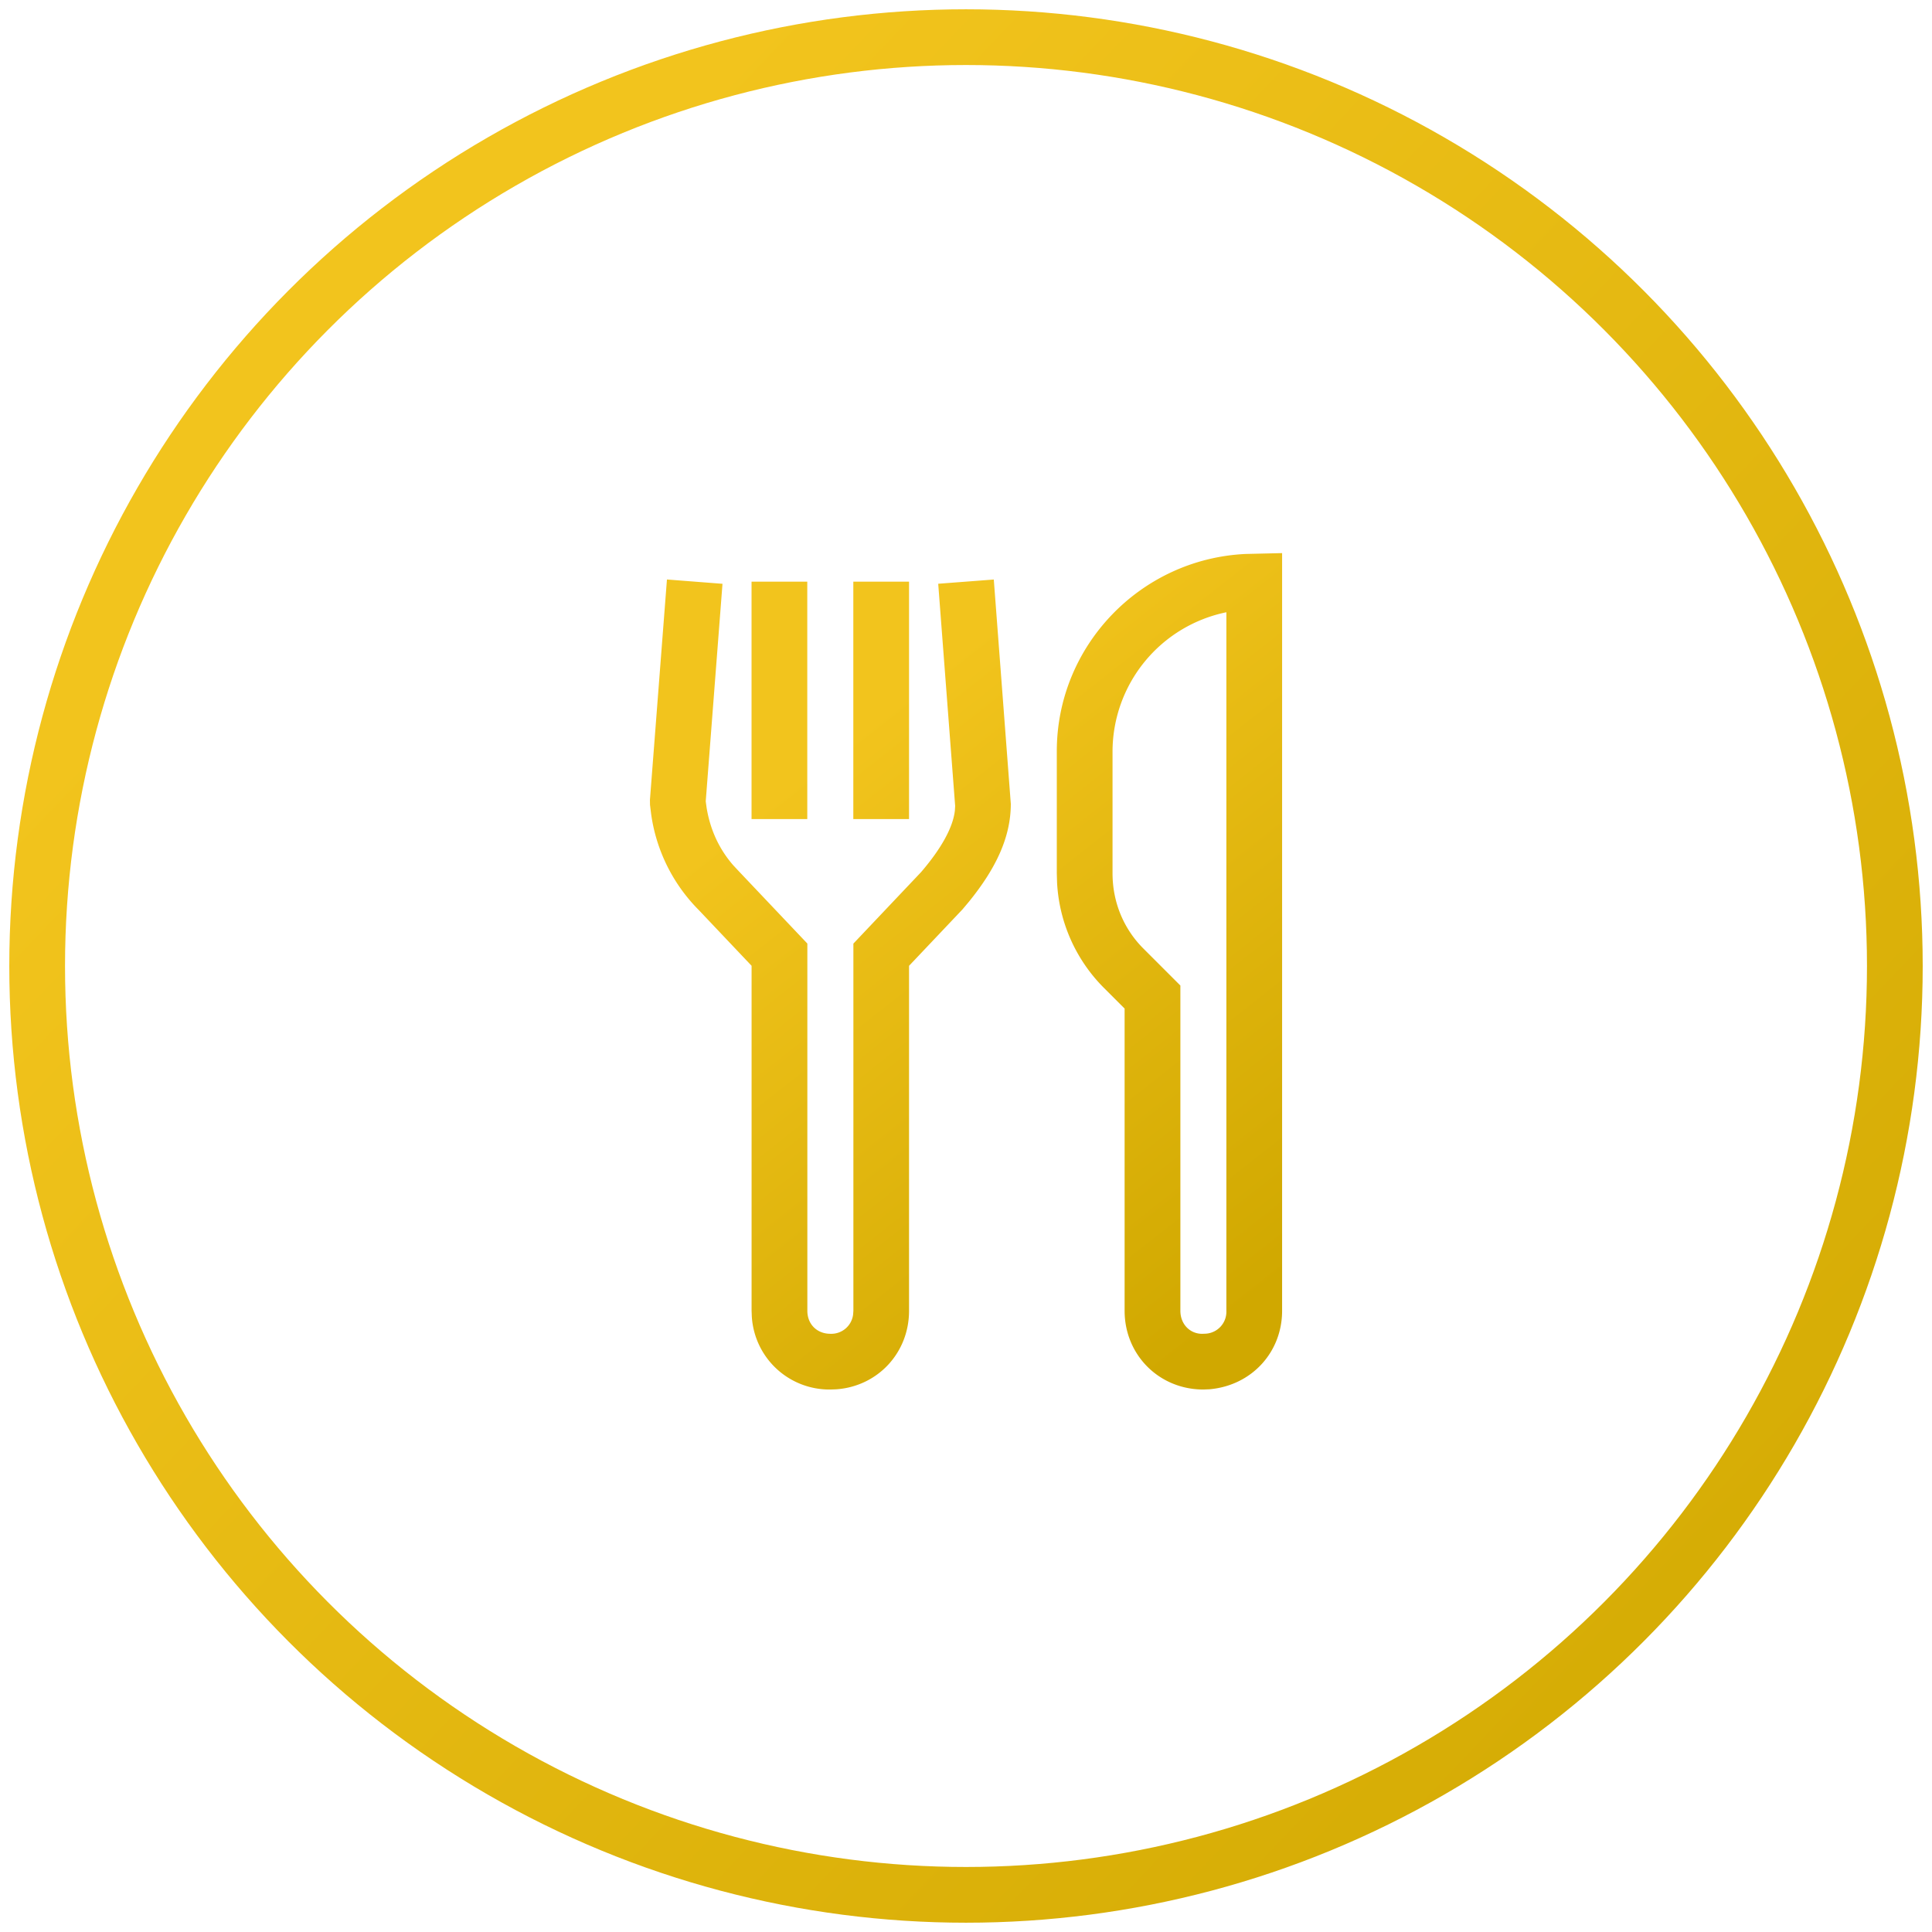
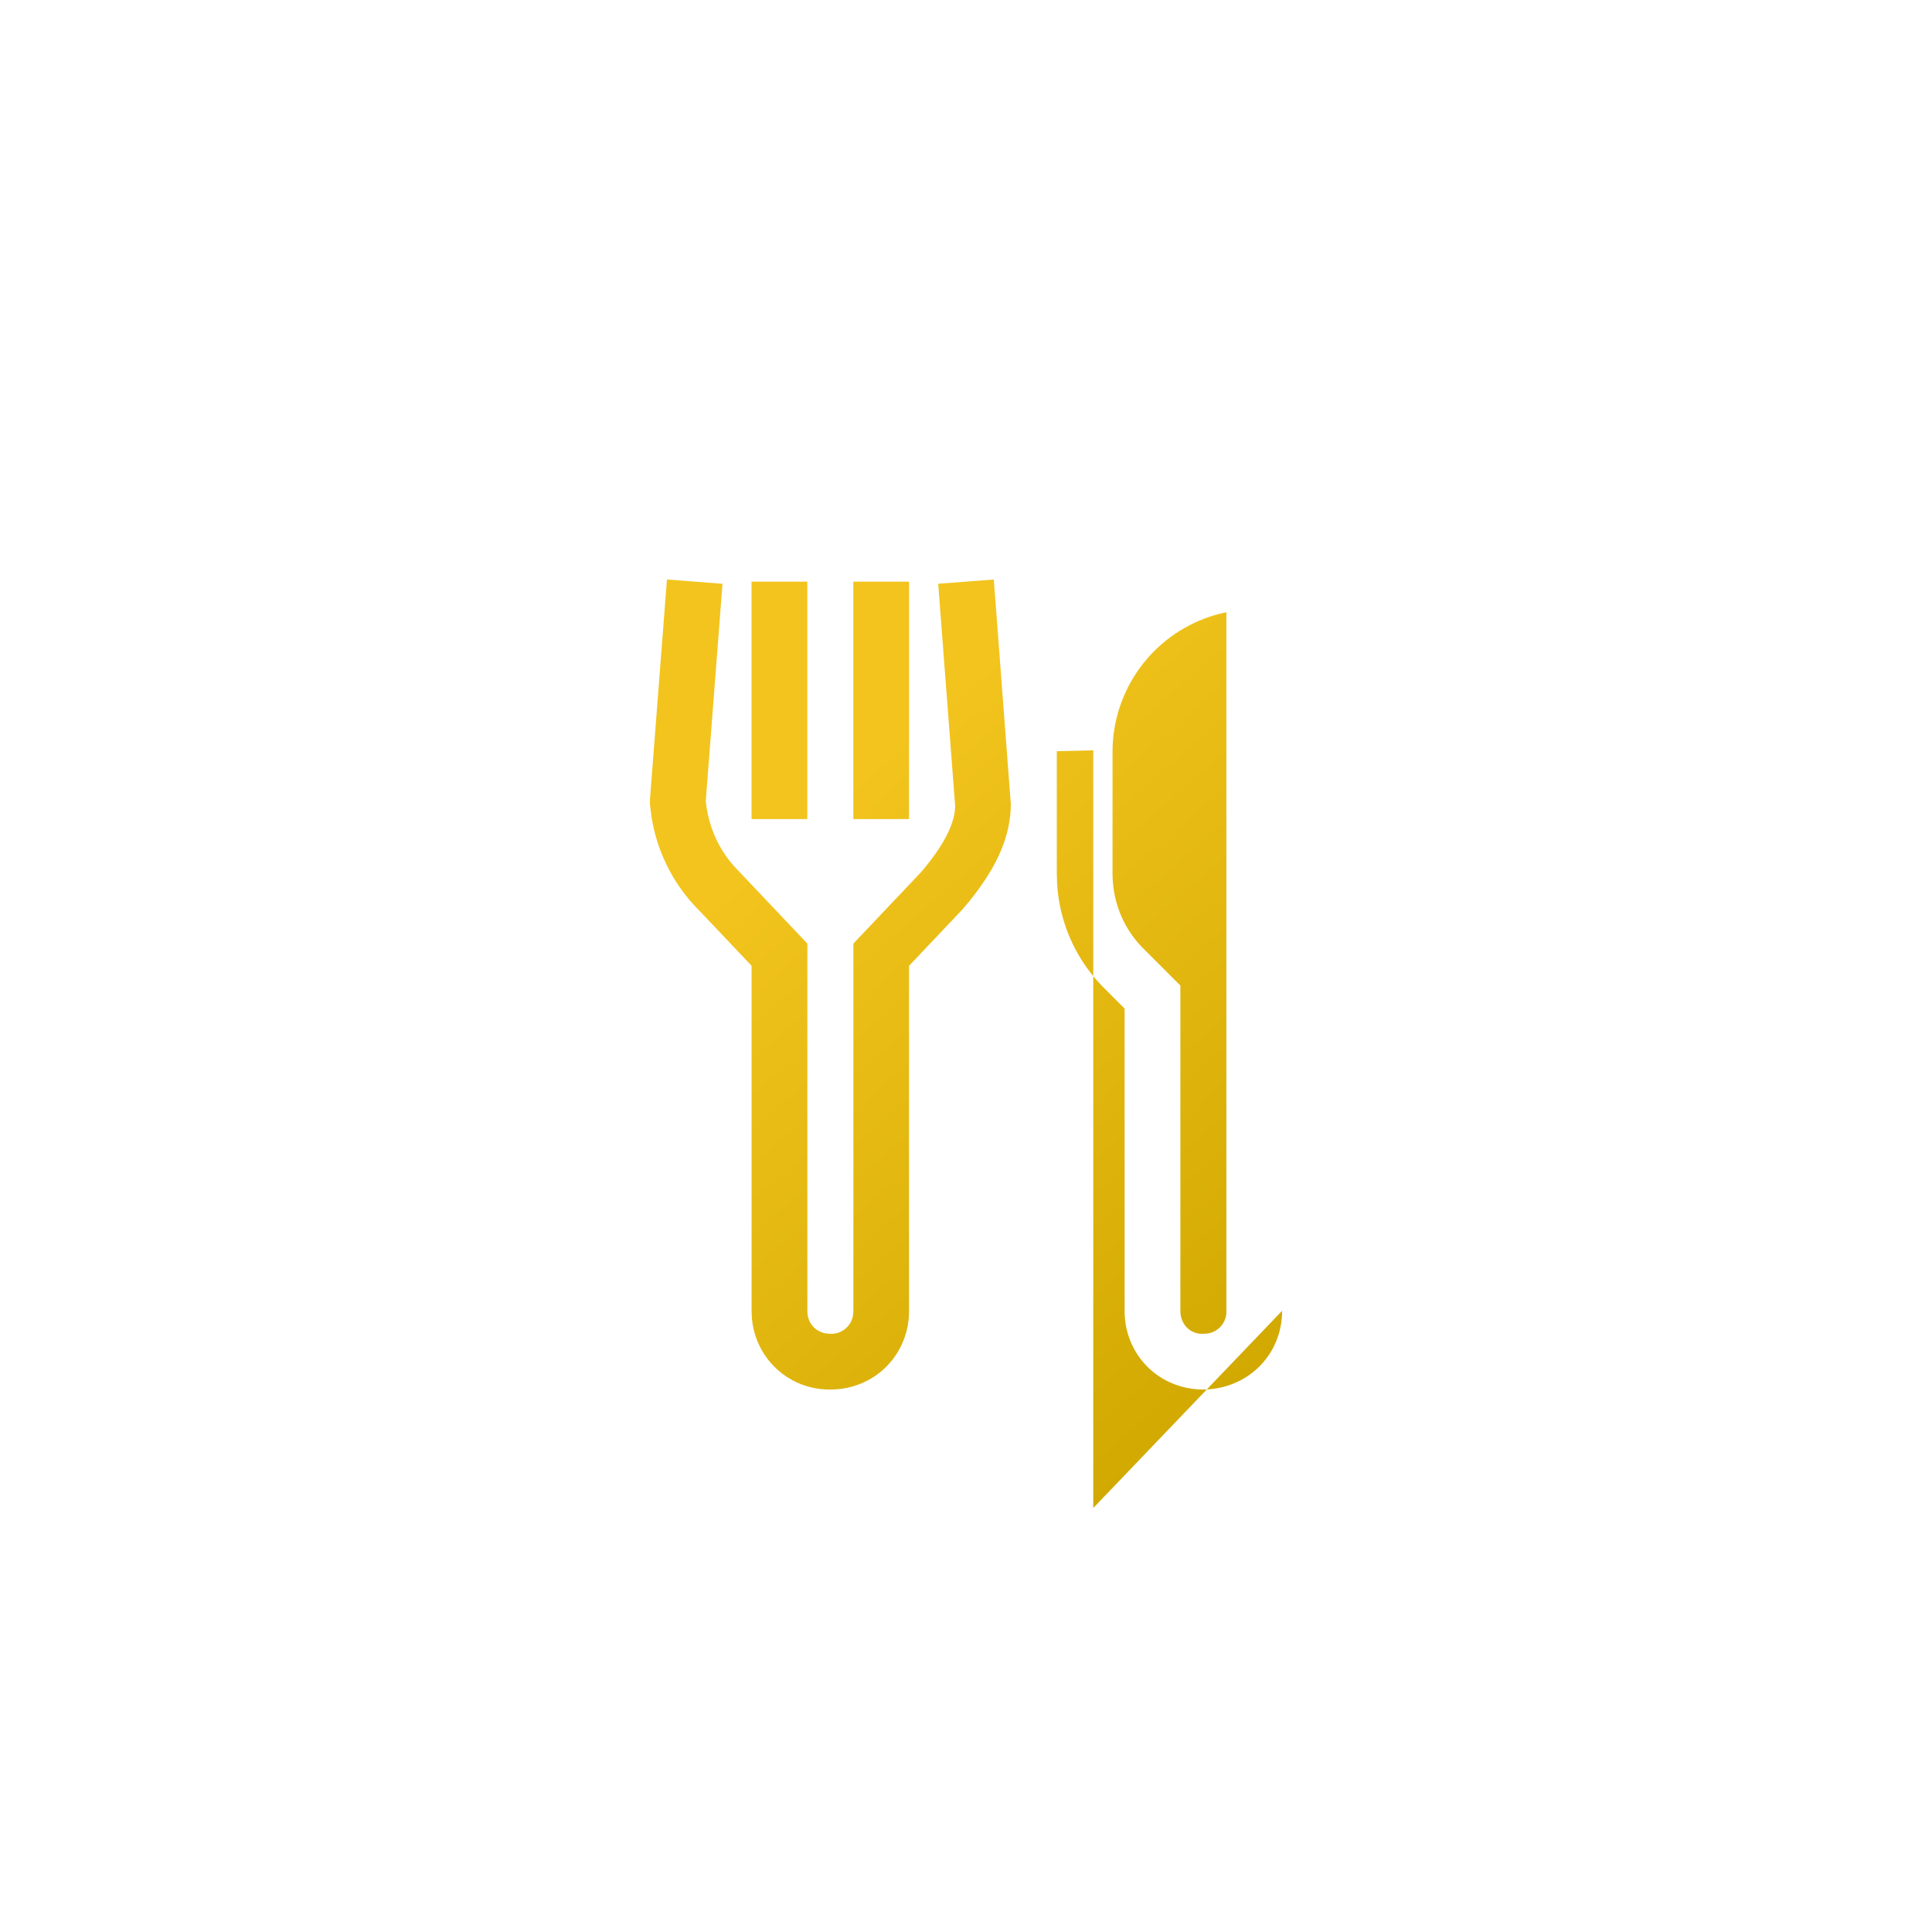
<svg xmlns="http://www.w3.org/2000/svg" width="52" height="52" viewBox="0 0 52 52">
  <defs>
    <linearGradient x1="17.586%" y1="21.592%" x2="100%" y2="100%" id="a">
      <stop stop-color="#F2C41D" offset="0%" />
      <stop stop-color="#D0A800" offset="100%" />
    </linearGradient>
    <linearGradient x1="31.482%" y1="21.592%" x2="78.564%" y2="100%" id="b">
      <stop stop-color="#F2C41D" offset="0%" />
      <stop stop-color="#D0A800" offset="100%" />
    </linearGradient>
  </defs>
  <g transform="translate(1 1)" fill-rule="nonzero" fill="none">
-     <circle stroke="url(#a)" stroke-width="1.5" cx="25" cy="25" r="25" />
-     <path d="M17.267 20.625c0 1.113-.817 2.01-1.95 2.112l-.169.007c-1.19 0-2.12-.93-2.12-2.12v-8.133l-.555-.555a4.33 4.33 0 01-1.263-2.838l-.007-.248V5.564c0-2.832 2.246-5.176 5.083-5.309l.981-.023v20.393zm-1.5-18.801a3.834 3.834 0 00-3.064 3.74V8.85c0 .77.294 1.489.83 2.025l.996.996v8.754c0 .361.257.619.585.62l.101-.004a.592.592 0 00.552-.616V1.824zM9.507.943l.458 6.036c0 .905-.405 1.746-1.128 2.637l-.173.206-1.438 1.518v9.285c0 1.138-.85 2.038-1.965 2.114l-.153.005a2.092 2.092 0 01-2.114-1.966l-.006-.153v-9.286L1.565 9.837a4.55 4.55 0 01-1.28-2.578l-.031-.251-.002-.132L.71.942l1.495.116-.451 5.854.023.17c.096.59.335 1.112.715 1.549l.149.16 1.848 1.95v9.884c0 .361.258.619.62.619a.591.591 0 00.612-.523l.007-.096v-9.883L7.55 8.818c.545-.635.86-1.205.91-1.66l.007-.122-.456-5.979L9.506.943zM4.487 1v6.39h-1.5V1h1.5zm2.739 0v6.39h-1.5V1h1.5z" transform="translate(16.241 13.655)" fill="url(#b)" />
+     <path d="M17.267 20.625c0 1.113-.817 2.01-1.95 2.112l-.169.007c-1.19 0-2.12-.93-2.12-2.12v-8.133l-.555-.555a4.33 4.33 0 01-1.263-2.838l-.007-.248V5.564l.981-.023v20.393zm-1.5-18.801a3.834 3.834 0 00-3.064 3.74V8.85c0 .77.294 1.489.83 2.025l.996.996v8.754c0 .361.257.619.585.62l.101-.004a.592.592 0 00.552-.616V1.824zM9.507.943l.458 6.036c0 .905-.405 1.746-1.128 2.637l-.173.206-1.438 1.518v9.285c0 1.138-.85 2.038-1.965 2.114l-.153.005a2.092 2.092 0 01-2.114-1.966l-.006-.153v-9.286L1.565 9.837a4.55 4.55 0 01-1.28-2.578l-.031-.251-.002-.132L.71.942l1.495.116-.451 5.854.023.17c.096.59.335 1.112.715 1.549l.149.16 1.848 1.95v9.884c0 .361.258.619.62.619a.591.591 0 00.612-.523l.007-.096v-9.883L7.55 8.818c.545-.635.86-1.205.91-1.66l.007-.122-.456-5.979L9.506.943zM4.487 1v6.39h-1.5V1h1.5zm2.739 0v6.39h-1.5V1h1.5z" transform="translate(16.241 13.655)" fill="url(#b)" />
  </g>
</svg>